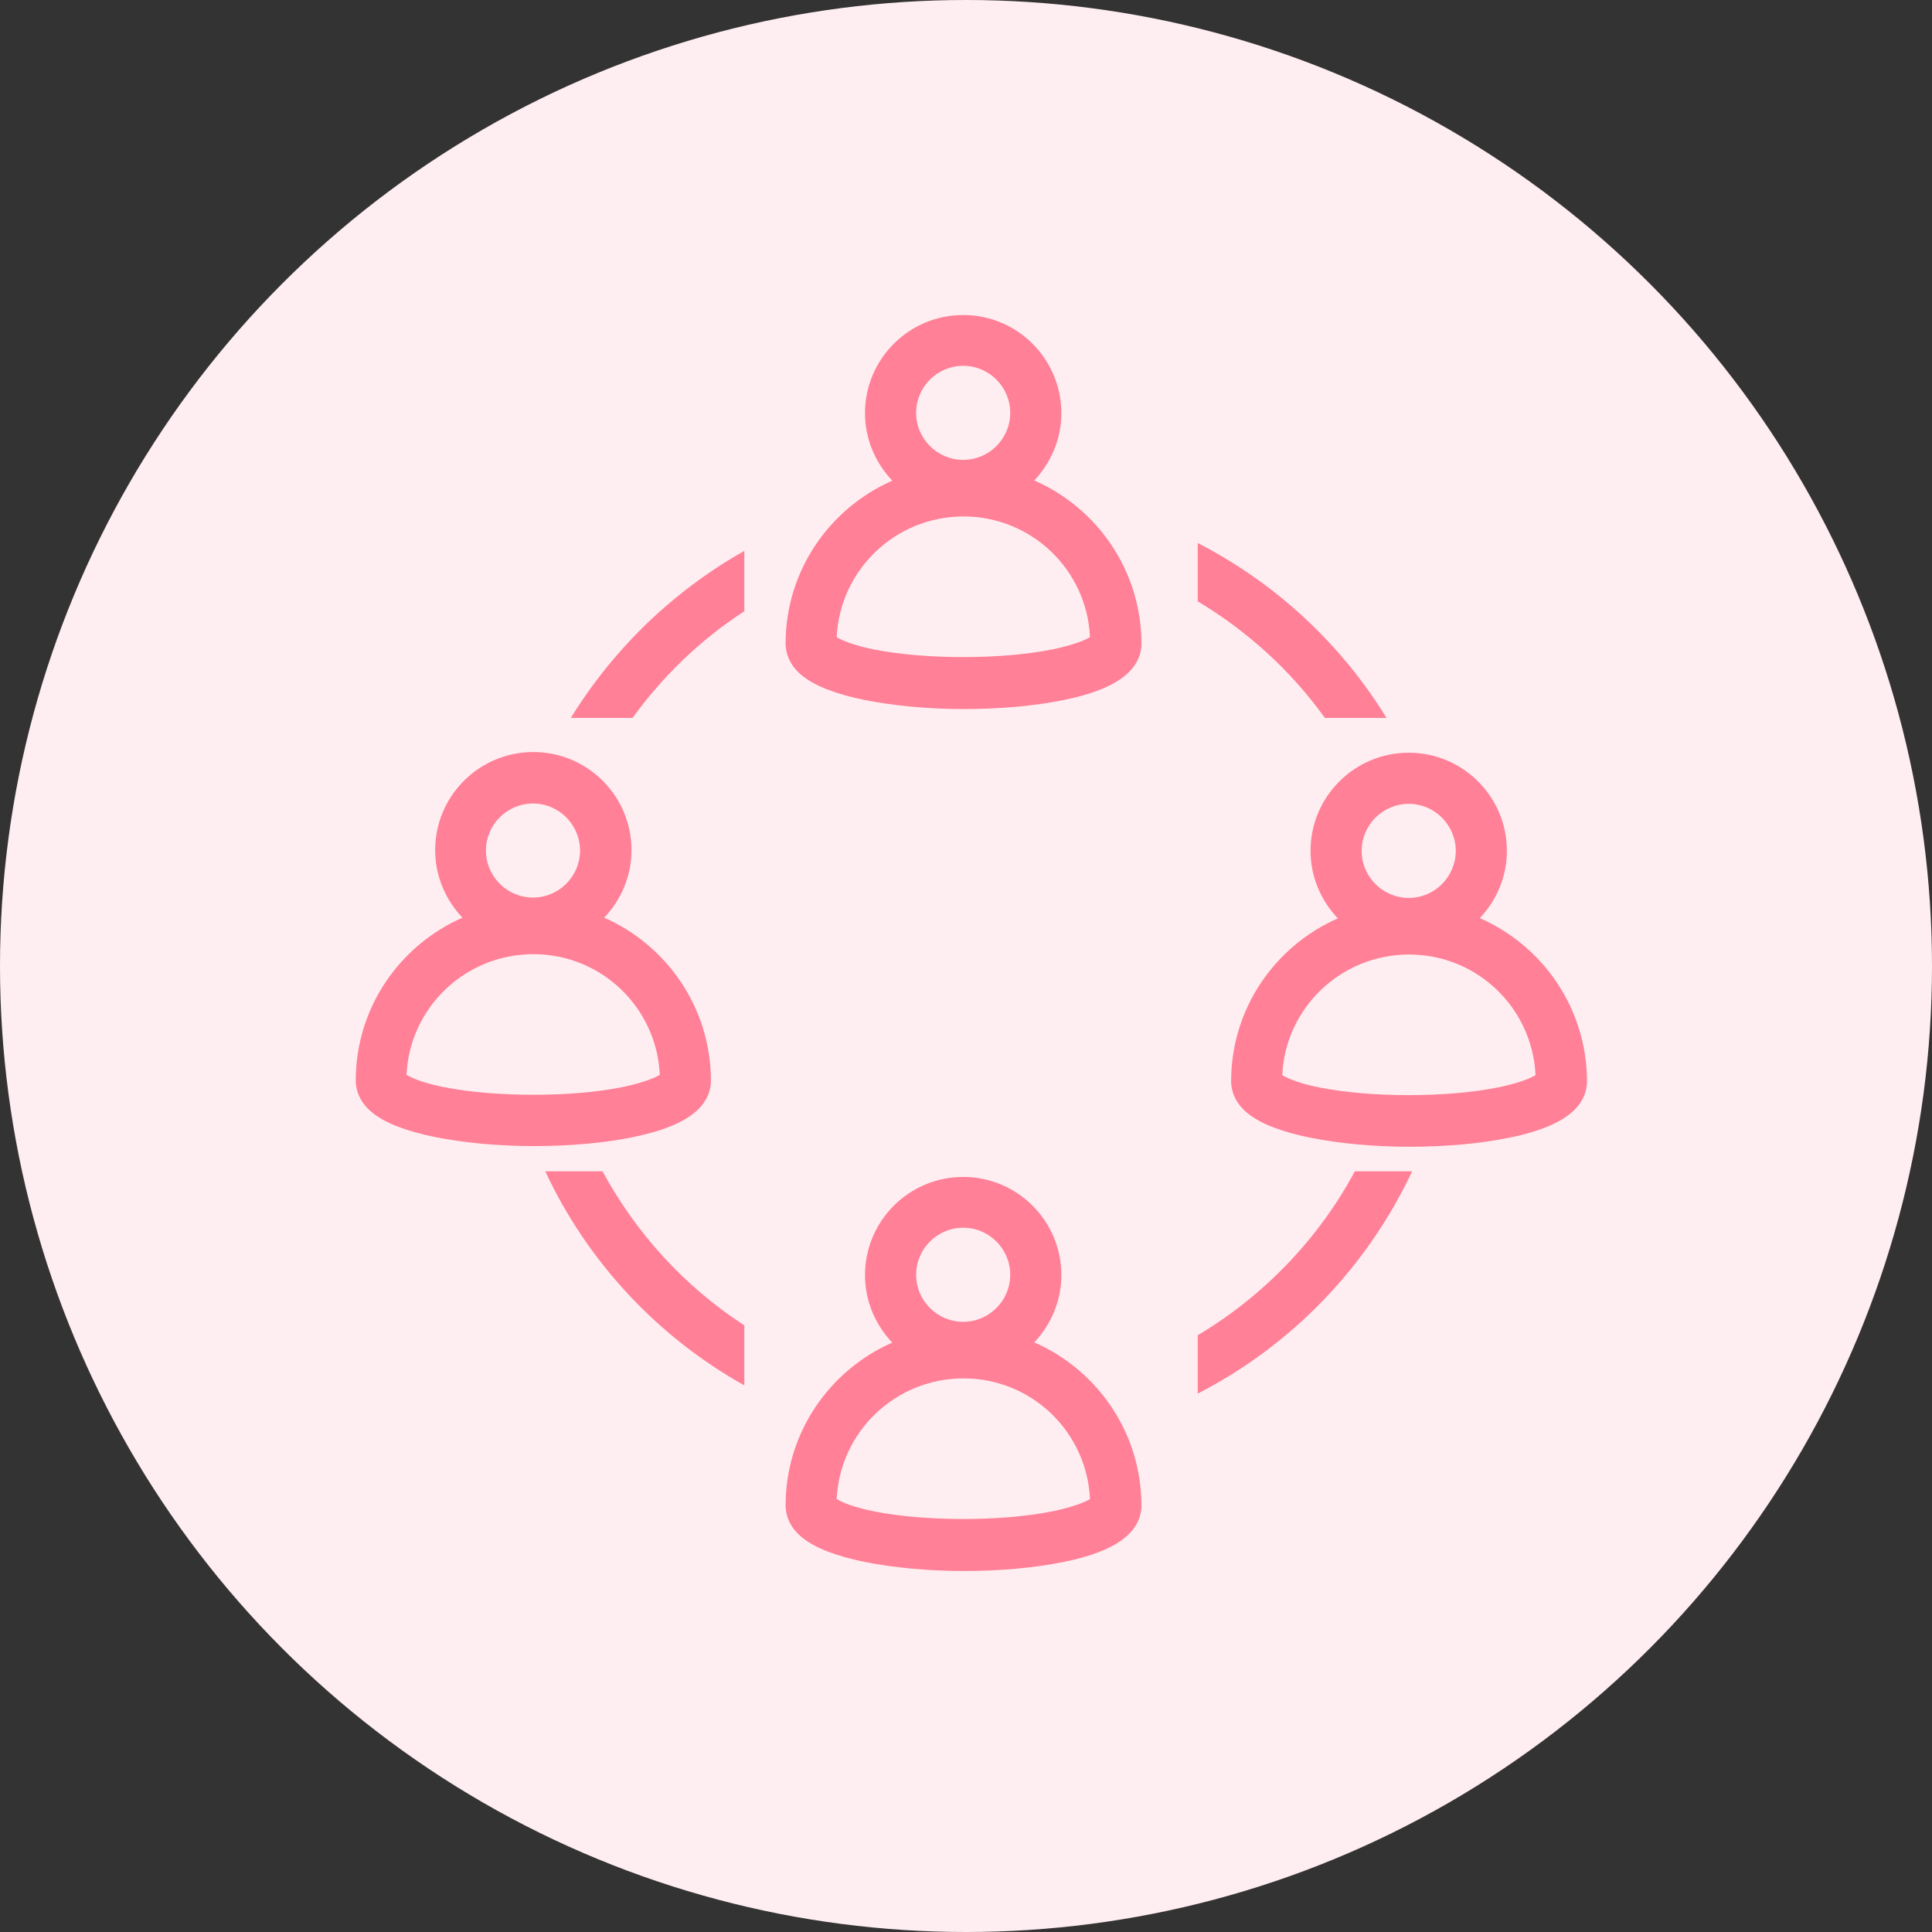
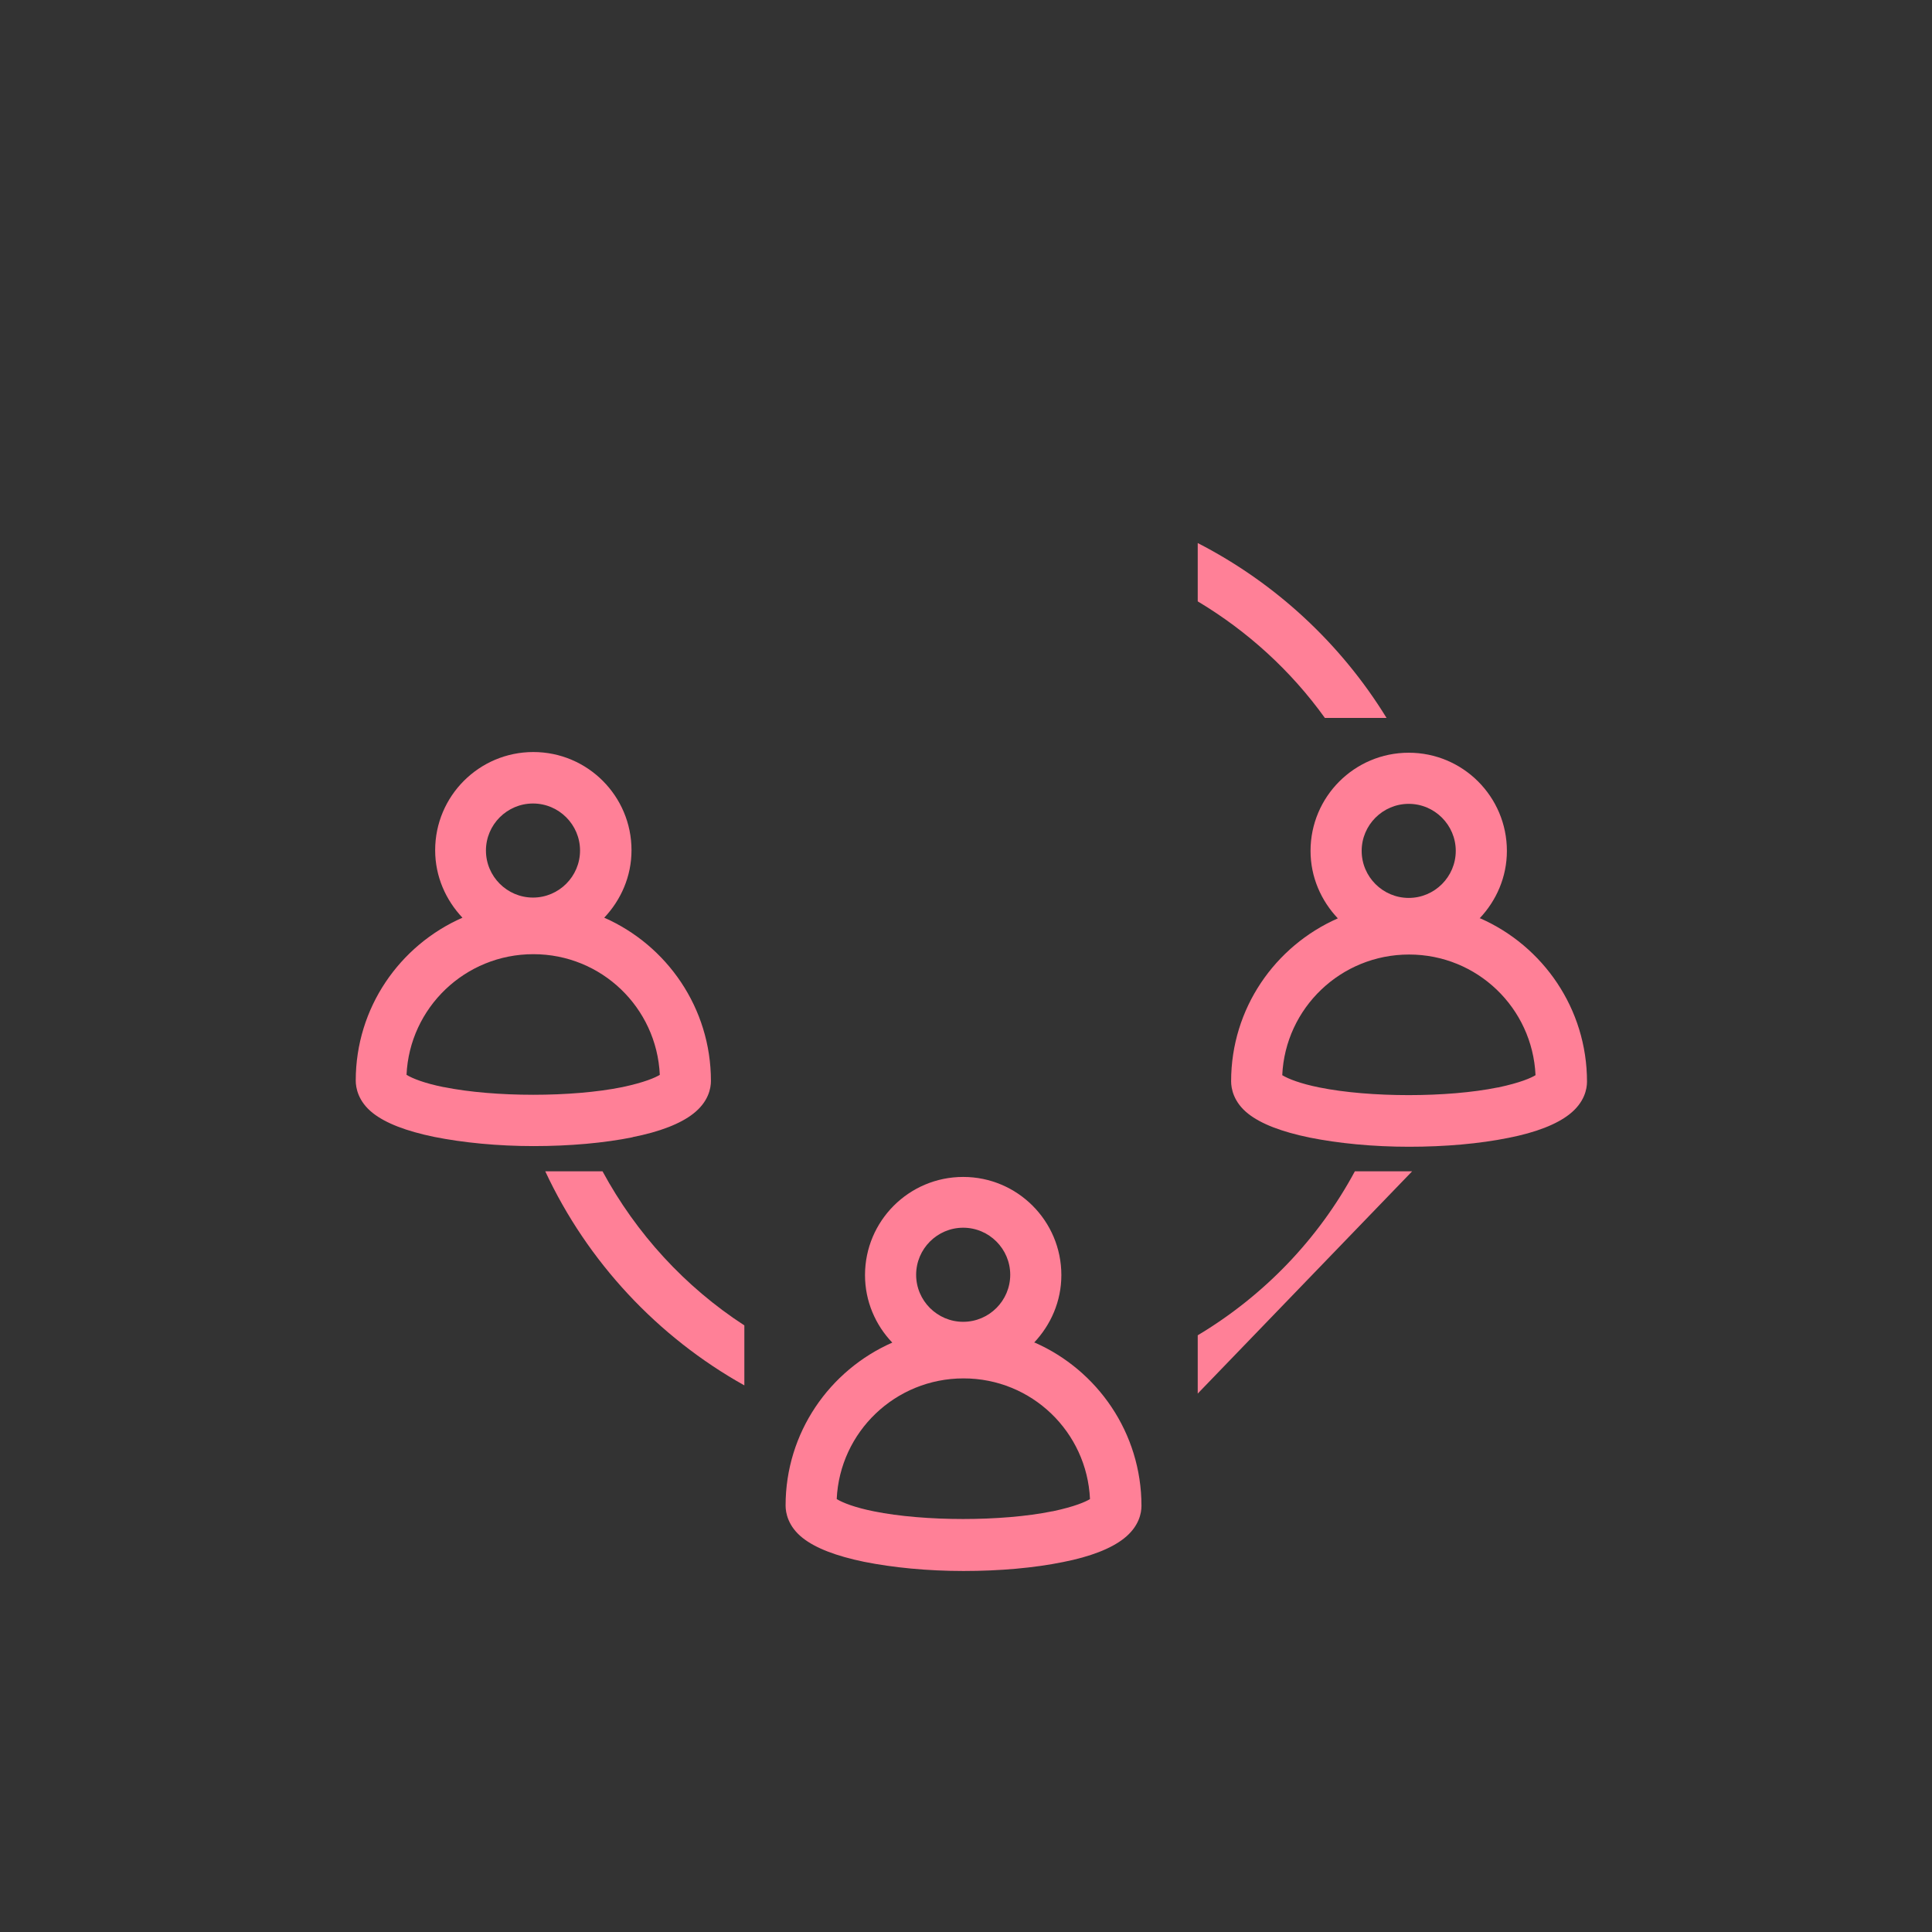
<svg xmlns="http://www.w3.org/2000/svg" width="84" height="84" viewBox="0 0 84 84" fill="none">
  <rect x="0" y="0" width="84" height="84" fill="#333333" stroke="none" />
-   <circle cx="42" cy="42" r="42" fill="#FFEEF1" />
-   <path d="M24.819 31.214H27.502C28.821 29.391 30.466 27.806 32.363 26.575V23.952C29.28 25.686 26.672 28.206 24.819 31.214Z" fill="#FF8097" />
  <path d="M26.197 50.927H23.707C25.545 54.869 28.598 58.13 32.363 60.234V57.626C29.784 55.951 27.665 53.639 26.197 50.927Z" fill="#FF8097" />
-   <path d="M61.397 50.927H58.907C57.321 53.876 54.95 56.336 52.075 58.056V60.59C56.15 58.5 59.441 55.091 61.397 50.927Z" fill="#FF8097" />
+   <path d="M61.397 50.927H58.907C57.321 53.876 54.95 56.336 52.075 58.056V60.59Z" fill="#FF8097" />
  <path d="M57.603 31.214H60.285C58.299 27.983 55.454 25.345 52.075 23.611V26.146C54.253 27.45 56.135 29.169 57.603 31.214Z" fill="#FF8097" />
-   <path d="M44.961 20.899C45.687 20.129 46.146 19.106 46.146 17.965C46.146 15.608 44.234 13.696 41.878 13.696C39.521 13.696 37.609 15.608 37.609 17.965C37.609 19.106 38.069 20.129 38.795 20.899C36.068 22.1 34.156 24.812 34.156 27.984C34.156 28.295 34.26 28.888 34.897 29.392C35.46 29.836 36.349 30.177 37.565 30.429C38.825 30.681 40.322 30.829 41.893 30.829C43.464 30.829 44.961 30.696 46.206 30.444C47.421 30.207 48.31 29.851 48.858 29.421C49.525 28.902 49.629 28.31 49.629 27.998C49.629 24.827 47.717 22.1 44.99 20.899H44.961ZM41.878 15.905C43.004 15.905 43.923 16.823 43.923 17.95C43.923 19.076 43.004 19.995 41.878 19.995C40.751 19.995 39.832 19.076 39.832 17.95C39.832 16.823 40.751 15.905 41.878 15.905ZM45.746 28.236C43.567 28.68 40.188 28.68 37.995 28.236C37.179 28.073 36.646 27.865 36.379 27.702C36.513 24.782 38.928 22.455 41.893 22.455C44.857 22.455 47.258 24.782 47.391 27.702C47.198 27.821 46.739 28.028 45.761 28.236H45.746Z" fill="#FF8097" />
  <path d="M44.961 58.374C45.687 57.603 46.146 56.581 46.146 55.439C46.146 53.083 44.234 51.171 41.878 51.171C39.521 51.171 37.609 53.083 37.609 55.439C37.609 56.581 38.069 57.618 38.795 58.374C36.068 59.574 34.156 62.287 34.156 65.458C34.156 65.769 34.26 66.362 34.897 66.866C35.46 67.311 36.349 67.652 37.565 67.904C38.825 68.156 40.322 68.304 41.893 68.304C43.464 68.304 44.961 68.171 46.206 67.918C47.421 67.681 48.31 67.326 48.858 66.896C49.525 66.377 49.629 65.784 49.629 65.473C49.629 62.301 47.717 59.574 44.99 58.374H44.961ZM41.878 53.379C43.004 53.379 43.923 54.298 43.923 55.425C43.923 56.551 43.004 57.47 41.878 57.47C40.751 57.47 39.832 56.551 39.832 55.425C39.832 54.298 40.751 53.379 41.878 53.379ZM45.746 65.71C43.567 66.155 40.188 66.155 37.995 65.71C37.179 65.547 36.646 65.34 36.379 65.177C36.513 62.257 38.928 59.93 41.893 59.93C44.857 59.93 47.258 62.257 47.391 65.177C47.198 65.295 46.739 65.503 45.761 65.71H45.746Z" fill="#FF8097" />
  <path d="M64.331 39.929C65.058 39.159 65.517 38.136 65.517 36.995C65.517 34.639 63.605 32.727 61.249 32.727C58.892 32.727 56.98 34.639 56.98 36.995C56.98 38.136 57.44 39.159 58.166 39.929C55.439 41.13 53.527 43.842 53.527 47.014C53.527 47.325 53.631 47.918 54.268 48.422C54.831 48.867 55.721 49.207 56.936 49.459C58.196 49.711 59.693 49.859 61.264 49.859C62.834 49.859 64.331 49.726 65.576 49.474C66.792 49.237 67.681 48.881 68.229 48.452C68.896 47.933 69 47.34 69 47.029C69 43.857 67.088 41.13 64.361 39.929H64.331ZM61.249 34.95C62.375 34.95 63.294 35.869 63.294 36.995C63.294 38.121 62.375 39.04 61.249 39.04C60.122 39.04 59.203 38.121 59.203 36.995C59.203 35.869 60.122 34.95 61.249 34.95ZM65.117 47.281C62.938 47.725 59.559 47.725 57.366 47.281C56.55 47.118 56.017 46.91 55.75 46.747C55.883 43.827 58.299 41.501 61.264 41.501C64.228 41.501 66.629 43.827 66.762 46.747C66.569 46.866 66.11 47.073 65.132 47.281H65.117Z" fill="#FF8097" />
  <path d="M27.487 49.444C28.702 49.207 29.591 48.852 30.14 48.422C30.807 47.903 30.91 47.31 30.91 46.999C30.91 43.827 28.998 41.1 26.271 39.9C26.998 39.129 27.457 38.106 27.457 36.965C27.457 34.609 25.545 32.697 23.189 32.697C20.832 32.697 18.92 34.609 18.92 36.965C18.92 38.106 19.38 39.129 20.106 39.9C17.379 41.1 15.467 43.812 15.467 46.984C15.467 47.295 15.571 47.888 16.208 48.392C16.771 48.837 17.66 49.178 18.876 49.43C20.136 49.681 21.632 49.83 23.203 49.83C24.774 49.83 26.271 49.696 27.516 49.444H27.487ZM23.174 34.935C24.3 34.935 25.219 35.854 25.219 36.98C25.219 38.106 24.3 39.025 23.174 39.025C22.047 39.025 21.128 38.106 21.128 36.98C21.128 35.854 22.047 34.935 23.174 34.935ZM19.291 47.266C18.476 47.103 17.942 46.895 17.675 46.732C17.809 43.812 20.224 41.486 23.189 41.486C26.153 41.486 28.554 43.812 28.687 46.732C28.494 46.851 28.035 47.058 27.057 47.266C24.878 47.71 21.499 47.71 19.306 47.266H19.291Z" fill="#FF8097" />
</svg>